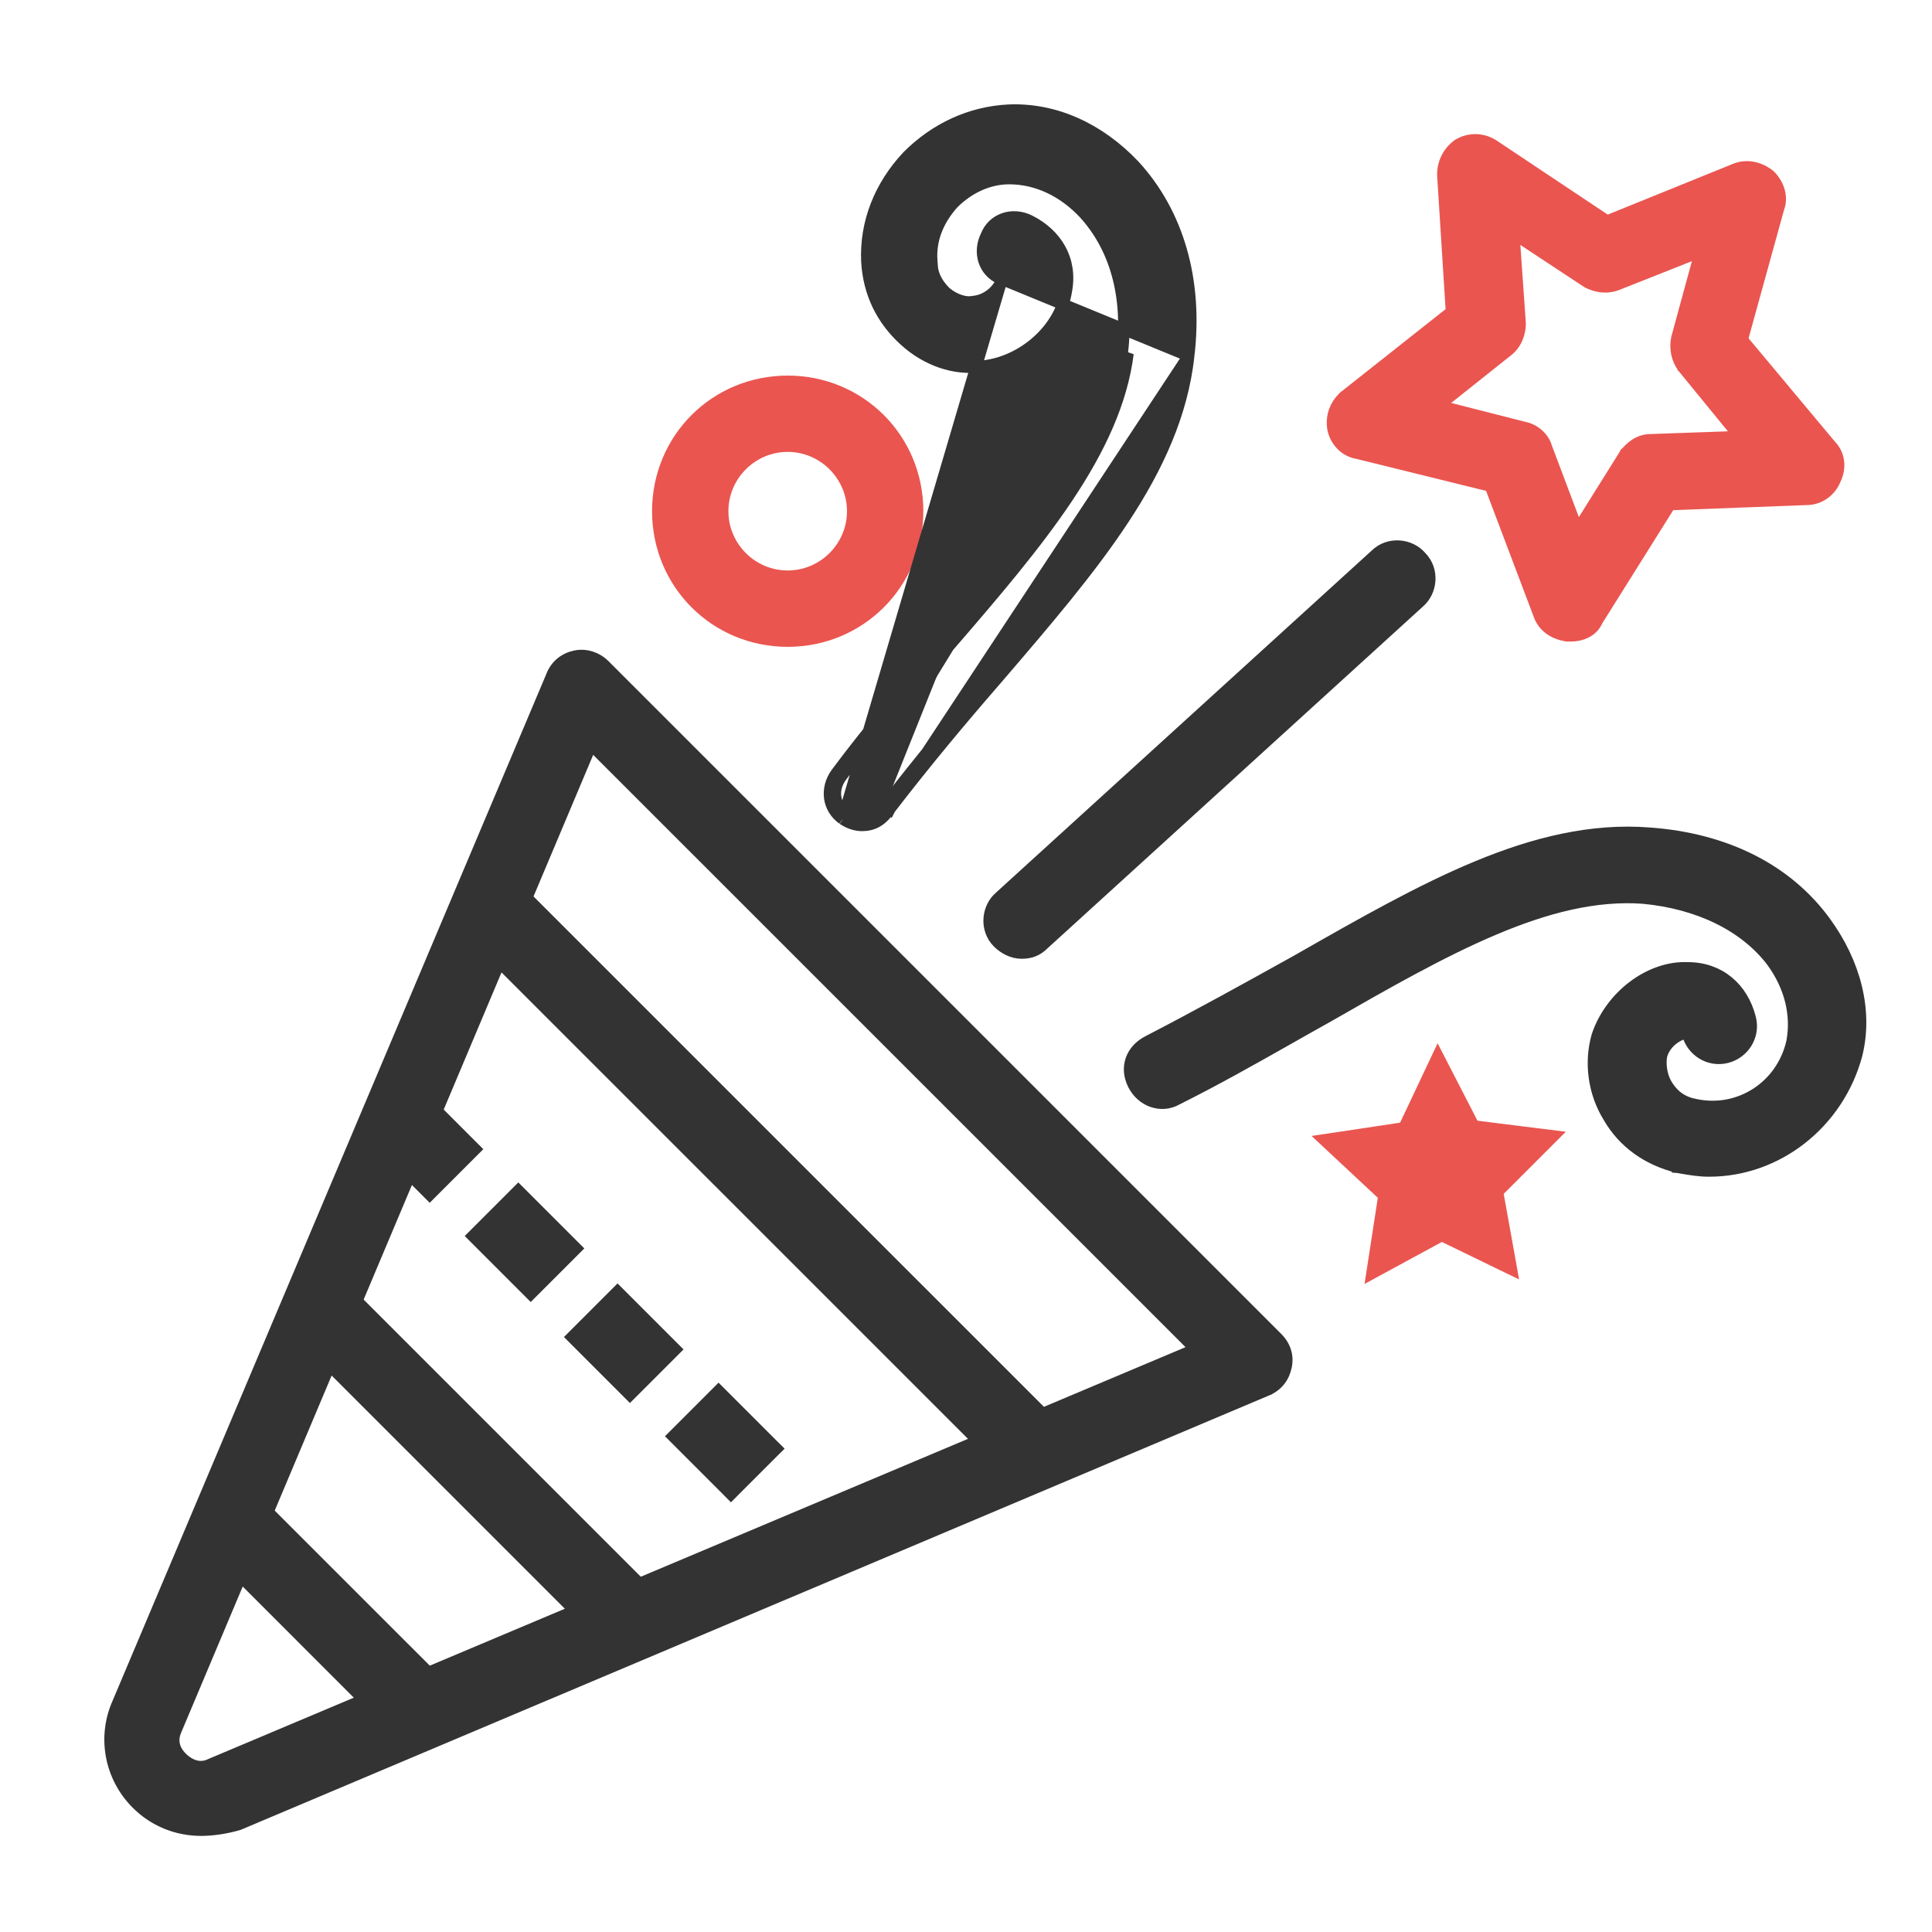
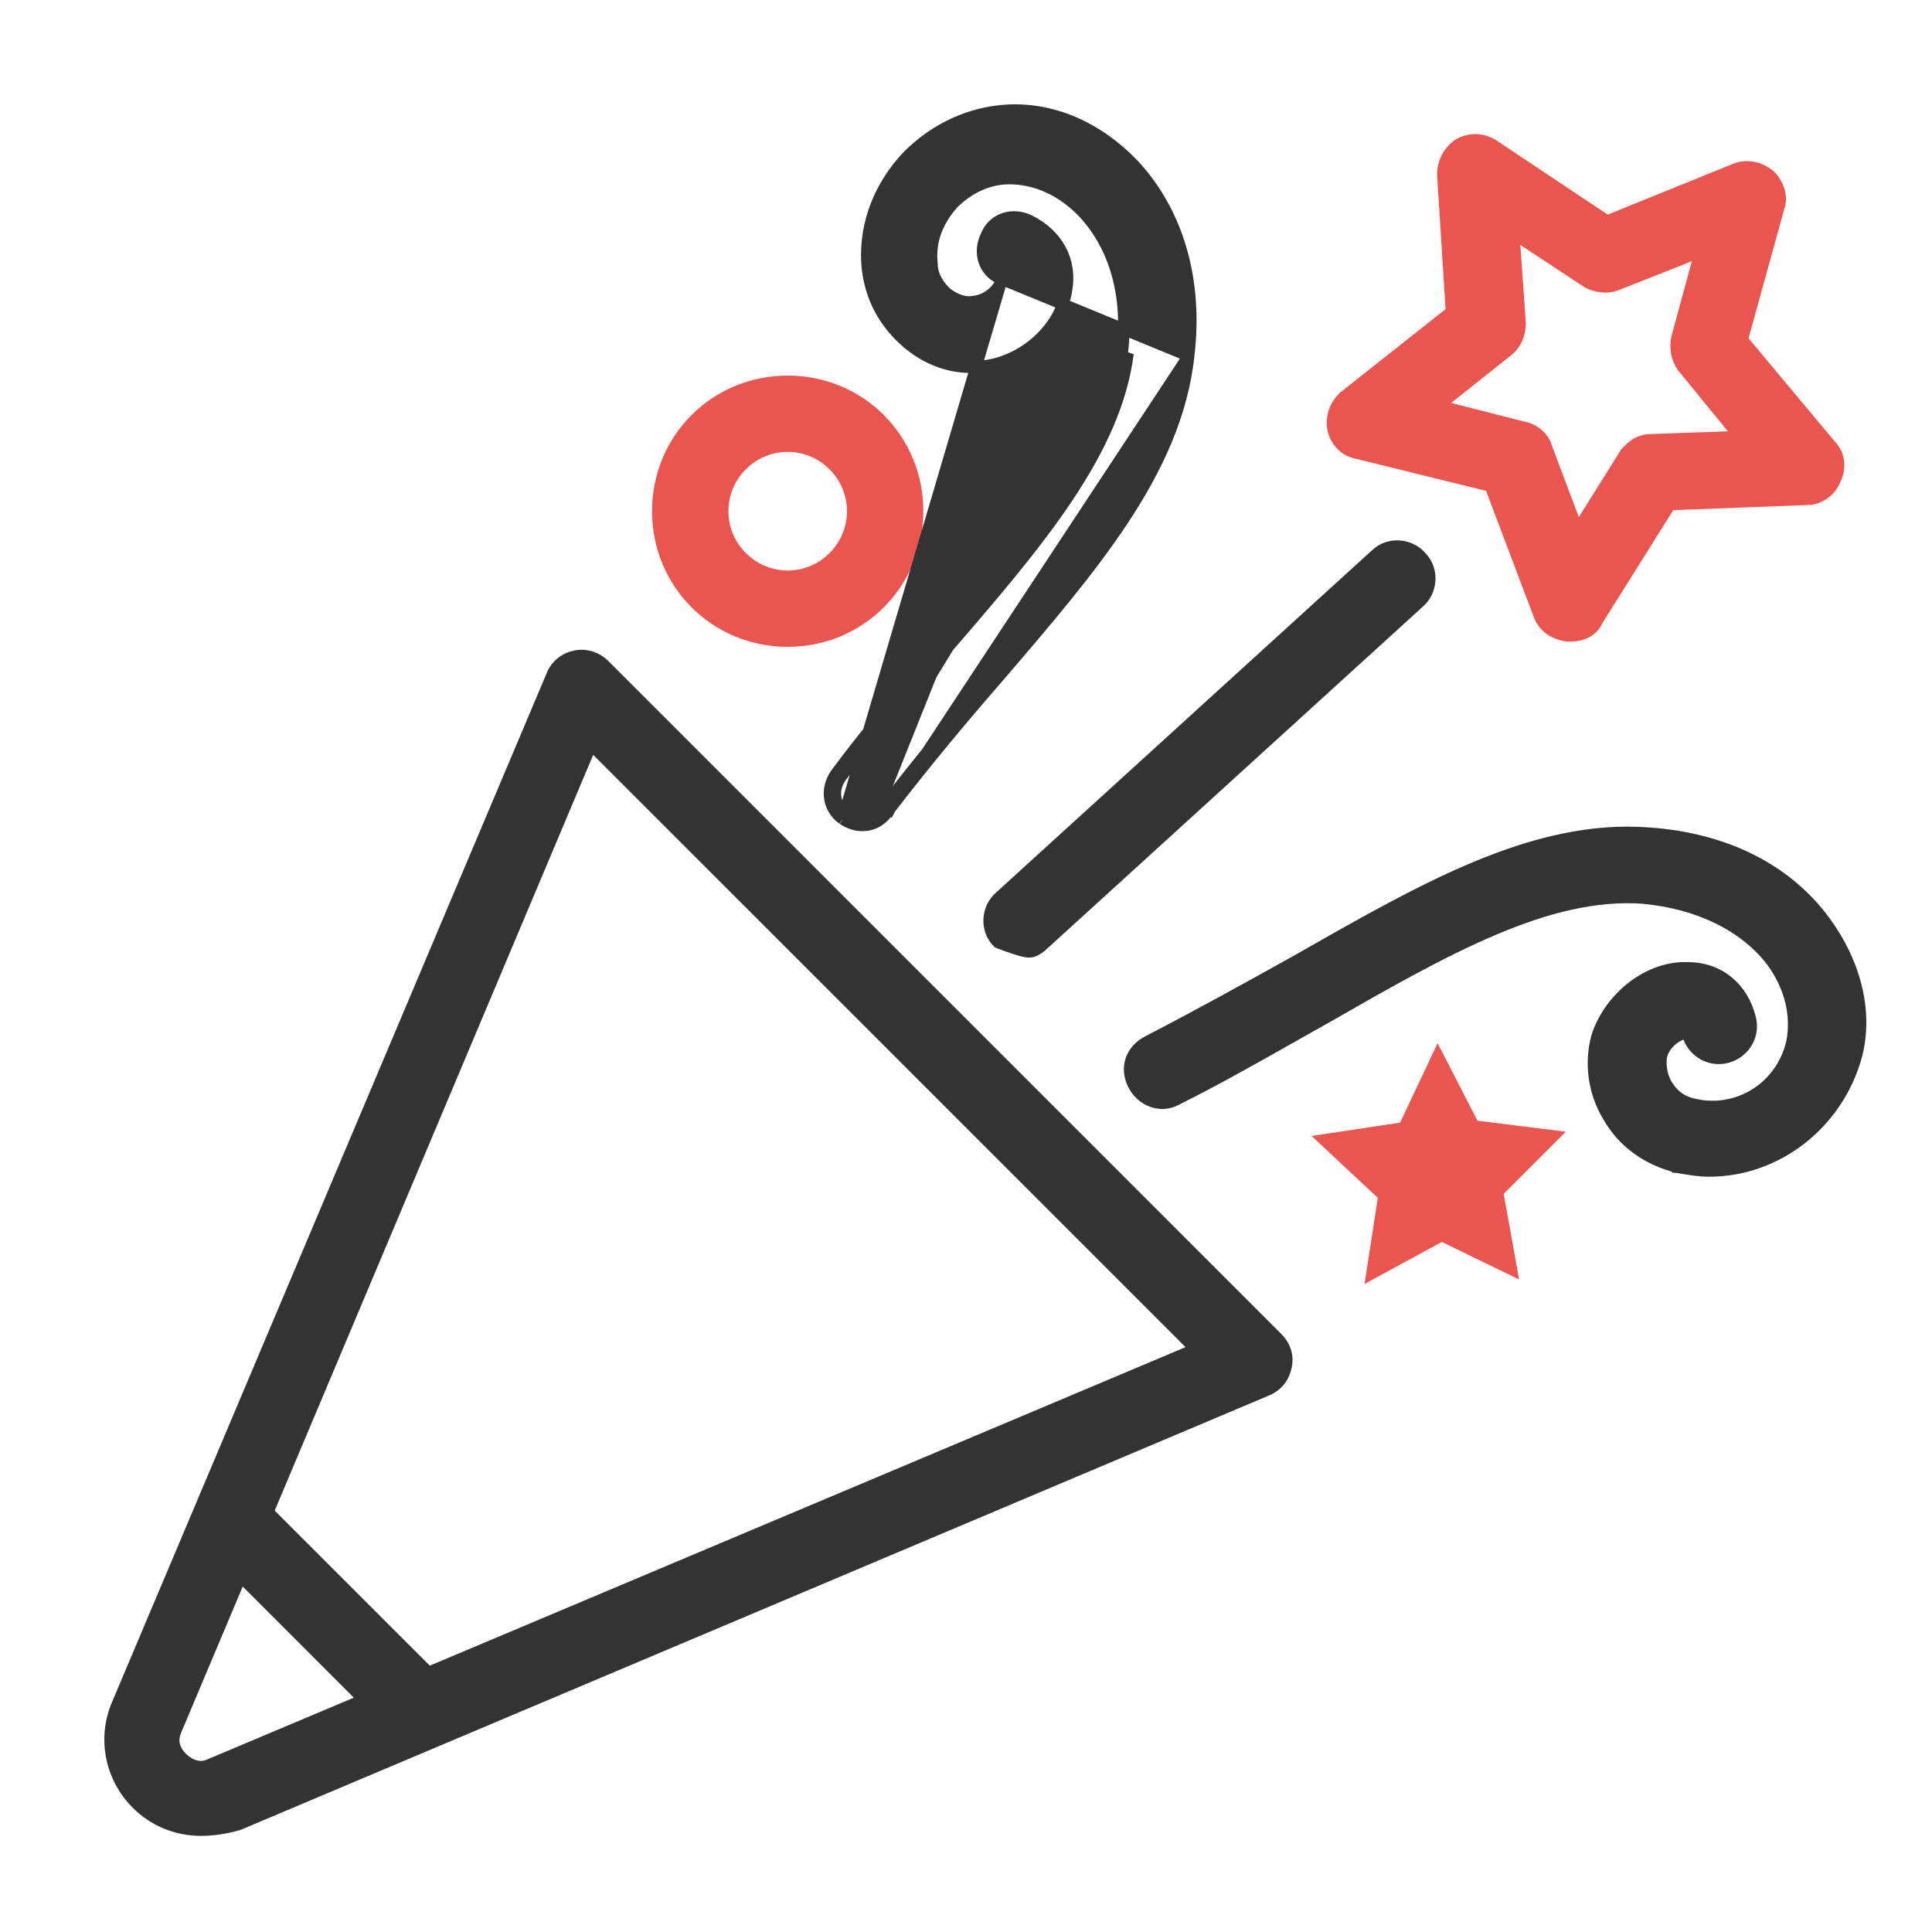
<svg xmlns="http://www.w3.org/2000/svg" width="50" height="50" viewBox="0 0 50 50" fill="none">
-   <rect width="50" height="50" fill="white" />
  <path d="M40.54 16.451L40.552 16.453H40.565H40.565H40.565H40.565H40.566H40.566H40.566H40.566H40.567H40.567H40.567H40.568H40.568H40.568H40.568H40.569H40.569H40.569H40.569H40.569H40.57H40.57H40.57H40.571H40.571H40.571H40.571H40.572H40.572H40.572H40.572H40.572H40.573H40.573H40.573H40.573H40.574H40.574H40.574H40.574H40.575H40.575H40.575H40.575H40.575H40.576H40.576H40.576H40.576H40.577H40.577H40.577H40.577H40.578H40.578H40.578H40.578H40.578H40.579H40.579H40.579H40.579H40.579H40.58H40.58H40.58H40.58H40.581H40.581H40.581H40.581H40.581H40.581H40.582H40.582H40.582H40.582H40.583H40.583H40.583H40.583H40.583H40.584H40.584H40.584H40.584H40.584H40.584H40.585H40.585H40.585H40.585H40.585H40.586H40.586H40.586H40.586H40.586H40.587H40.587H40.587H40.587H40.587H40.587H40.588H40.588H40.588H40.588H40.588H40.589H40.589H40.589H40.589H40.589H40.589H40.59H40.59H40.59H40.59H40.59H40.59H40.591H40.591H40.591H40.591H40.591H40.592H40.592H40.592H40.592H40.592H40.592H40.593H40.593H40.593H40.593H40.593H40.593H40.593H40.594H40.594H40.594H40.594H40.594H40.594H40.595H40.595H40.595H40.595H40.595H40.595H40.596H40.596H40.596H40.596H40.596H40.596H40.596H40.597H40.597H40.597H40.597H40.597H40.597H40.598H40.598H40.598H40.598H40.598H40.598H40.599H40.599H40.599H40.599H40.599H40.599H40.599H40.599H40.6H40.6H40.6H40.6H40.6H40.6H40.6H40.601H40.601H40.601H40.601H40.601H40.601H40.602H40.602H40.602H40.602H40.602H40.602H40.602H40.602H40.603H40.603H40.603H40.603H40.603H40.603H40.603H40.604H40.604H40.604H40.604H40.604H40.604H40.605H40.605H40.605H40.605H40.605H40.605H40.605H40.605H40.606H40.606H40.606H40.606H40.606H40.606H40.606H40.606H40.607H40.607H40.607H40.607H40.607H40.607H40.608H40.608H40.608H40.608H40.608H40.608H40.608H40.608H40.609H40.609H40.609H40.609H40.609H40.609H40.609H40.609H40.61H40.61H40.61H40.61H40.61H40.61H40.611H40.611H40.611H40.611H40.611H40.611H40.611H40.611H40.611H40.612H40.612H40.612H40.612H40.612H40.612H40.612H40.613H40.613H40.613H40.613H40.613H40.613H40.613H40.614H40.614H40.614H40.614H40.614H40.614H40.614H40.614H40.615H40.615H40.615H40.615H40.615H40.615H40.615H40.616H40.616H40.616H40.616H40.616H40.616H40.616H40.617H40.617H40.617H40.617H40.617H40.617H40.617H40.617H40.618H40.618H40.618H40.618H40.618H40.618H40.618H40.619H40.619H40.619H40.619H40.619H40.619H40.62H40.62H40.62H40.62H40.62H40.62H40.62H40.62H40.621H40.621H40.621H40.621H40.621H40.621H40.622H40.622H40.622H40.622H40.622H40.622H40.623H40.623H40.623H40.623H40.623H40.623H40.623H40.623H40.624H40.624H40.624H40.624H40.624H40.624H40.625H40.625H40.625H40.625H40.625H40.625H40.626H40.626H40.626H40.626H40.626H40.626H40.627H40.627H40.627H40.627H40.627H40.627H40.627H40.628H40.628H40.628H40.628H40.628H40.628H40.629H40.629H40.629H40.629H40.629H40.629H40.63H40.63H40.63H40.63H40.63H40.63H40.631H40.631H40.631H40.631H40.631H40.632H40.632H40.632H40.632H40.632H40.632H40.633H40.633H40.633H40.633H40.633H40.633H40.634H40.634H40.634H40.634H40.634H40.635H40.635H40.635H40.635H40.635H40.636H40.636H40.636H40.636H40.636H40.636H40.637H40.637H40.637H40.637H40.637H40.638H40.638H40.638H40.638H40.638H40.639H40.639H40.639H40.639H40.639H40.64H40.64H40.64H40.64H40.641H40.641H40.641H40.641H40.641H40.642H40.642H40.642H40.642H40.642H40.643H40.643H40.643H40.643H40.644H40.644H40.644H40.644H40.644H40.645H40.645H40.645H40.645H40.645H40.646H40.646H40.646H40.646H40.647H40.647H40.647H40.647H40.648H40.648H40.648H40.648H40.648H40.649H40.649H40.649H40.649H40.65H40.65H40.65H40.65H40.651H40.651H40.651H40.651H40.652H40.652H40.652H40.652H40.653H40.653H40.653H40.653H40.654H40.654H40.654H40.654H40.655H40.655H40.655H40.656H40.656H40.656H40.656C40.915 16.453 41.214 16.349 41.34 16.051L43.218 13.056L46.759 12.921C47.099 12.92 47.376 12.696 47.489 12.42C47.648 12.097 47.599 11.756 47.371 11.524L45.087 8.791L46.027 5.389C46.142 5.09 46.018 4.758 45.807 4.548L45.801 4.542L45.795 4.537C45.529 4.324 45.198 4.262 44.912 4.377L44.911 4.377L41.591 5.723L38.63 3.749L38.63 3.749L38.624 3.746C38.347 3.579 38.013 3.579 37.736 3.746L37.729 3.75L37.723 3.754C37.505 3.917 37.342 4.189 37.342 4.516H37.342L37.342 4.526L37.566 8.07L34.785 10.269L34.778 10.274L34.772 10.28C34.558 10.494 34.446 10.771 34.5 11.099L34.5 11.099L34.501 11.104C34.557 11.381 34.778 11.666 35.122 11.726L38.572 12.577L39.827 15.895C39.943 16.237 40.231 16.399 40.54 16.451ZM42.05 11.764L42.049 11.764L42.043 11.775L40.827 13.719L40.02 11.579C39.956 11.341 39.729 11.123 39.452 11.066L37.226 10.499L39.005 9.084C39.233 8.912 39.339 8.634 39.339 8.369H39.339L39.338 8.358L39.176 6.047L41.078 7.301L41.086 7.306L41.094 7.31C41.302 7.415 41.577 7.474 41.858 7.361C41.858 7.361 41.858 7.361 41.859 7.361L44.01 6.509L43.401 8.742L43.401 8.742L43.398 8.752C43.345 9.02 43.398 9.293 43.563 9.513L43.563 9.514L43.567 9.518L45.026 11.302L42.717 11.383C42.423 11.384 42.201 11.562 42.05 11.764Z" fill="#EA5550" stroke="#EA5550" stroke-width="0.3" />
  <path d="M34.581 29.455L34.273 29.501L34.5 29.713L35.818 30.943L35.555 32.653L35.509 32.952L35.775 32.807L37.312 31.973L38.848 32.719L39.114 32.848L39.062 32.557L38.754 30.846L39.983 29.617L40.2 29.4L39.895 29.362L38.14 29.143L37.35 27.608L37.211 27.338L37.081 27.613L36.336 29.191L34.581 29.455Z" fill="#EA5550" stroke="#EA5550" stroke-width="0.3" />
  <path d="M17.025 13.23C17.025 15.101 18.514 16.59 20.385 16.59C22.257 16.59 23.746 15.101 23.746 13.23C23.746 11.358 22.257 9.87 20.385 9.87C18.514 9.87 17.025 11.358 17.025 13.23ZM18.701 13.23C18.701 12.304 19.459 11.545 20.385 11.545C21.311 11.545 22.07 12.304 22.07 13.23C22.07 14.156 21.311 14.914 20.385 14.914C19.459 14.914 18.701 14.156 18.701 13.23Z" fill="#EA5550" stroke="#EA5550" stroke-width="0.3" />
  <path d="M6.163 47.22L6.172 47.217L6.181 47.214L32.778 35.979C32.778 35.978 32.779 35.978 32.779 35.978C33.057 35.866 33.226 35.64 33.281 35.368C33.338 35.134 33.277 34.852 33.057 34.633L15.63 17.205C15.461 17.037 15.183 16.924 14.898 16.981C14.624 17.035 14.397 17.204 14.284 17.483C14.284 17.484 14.284 17.484 14.284 17.485L3.05 44.079C3.05 44.08 3.05 44.08 3.049 44.081C2.658 44.963 2.855 45.992 3.54 46.677C3.981 47.118 4.569 47.363 5.205 47.363C5.496 47.363 5.831 47.315 6.163 47.22ZM4.562 44.753L4.562 44.753L4.564 44.749L15.3 19.272L30.945 34.916L5.468 45.653L5.468 45.653L5.459 45.657C5.275 45.749 5.113 45.731 4.985 45.68C4.851 45.628 4.754 45.541 4.715 45.502C4.671 45.458 4.586 45.372 4.536 45.247C4.487 45.128 4.465 44.965 4.562 44.753Z" fill="#333333" stroke="#333333" stroke-width="0.3" />
-   <path d="M25.829 24.39C25.987 24.548 26.207 24.663 26.439 24.663C26.543 24.663 26.643 24.65 26.739 24.613C26.836 24.576 26.921 24.518 27.001 24.438L36.719 15.591C37.054 15.309 37.112 14.755 36.777 14.414C36.494 14.081 35.94 14.024 35.6 14.36L25.882 23.207C25.546 23.49 25.488 24.049 25.829 24.39Z" fill="#333333" stroke="#333333" stroke-width="0.3" />
+   <path d="M25.829 24.39C26.543 24.663 26.643 24.65 26.739 24.613C26.836 24.576 26.921 24.518 27.001 24.438L36.719 15.591C37.054 15.309 37.112 14.755 36.777 14.414C36.494 14.081 35.94 14.024 35.6 14.36L25.882 23.207C25.546 23.49 25.488 24.049 25.829 24.39Z" fill="#333333" stroke="#333333" stroke-width="0.3" />
  <path d="M43.417 30.207L43.417 30.208L43.429 30.209C43.463 30.215 43.497 30.221 43.531 30.227C43.761 30.266 43.98 30.303 44.233 30.303C46.002 30.303 47.572 29.062 48.047 27.303L48.048 27.3C48.336 26.147 47.997 24.91 47.244 23.874C46.25 22.501 44.646 21.705 42.685 21.565C41.186 21.448 39.716 21.812 38.214 22.436C36.763 23.039 35.271 23.889 33.684 24.793C33.629 24.824 33.575 24.855 33.52 24.886C32.282 25.574 31.046 26.26 29.719 26.947C29.507 27.053 29.351 27.218 29.279 27.42C29.206 27.623 29.224 27.849 29.332 28.065C29.548 28.497 30.049 28.68 30.454 28.451C31.46 27.948 32.394 27.42 33.305 26.905C33.642 26.714 33.975 26.525 34.308 26.34L34.308 26.34L34.31 26.339C35.871 25.444 37.308 24.623 38.668 24.049C40.027 23.474 41.297 23.151 42.524 23.24C43.96 23.375 45.154 23.957 45.856 24.877C46.337 25.534 46.508 26.27 46.38 26.959C46.121 28.117 45.008 28.842 43.853 28.585L43.85 28.584C43.449 28.504 43.25 28.268 43.125 28.06C42.965 27.779 42.965 27.456 43.002 27.304C43.06 27.114 43.184 26.969 43.323 26.87C43.456 26.775 43.587 26.733 43.665 26.727C43.669 26.734 43.672 26.744 43.677 26.756C43.79 27.197 44.234 27.476 44.683 27.364C45.127 27.253 45.409 26.807 45.296 26.356C45.098 25.563 44.493 25.052 43.687 25.05C42.692 25.003 41.678 25.79 41.339 26.804L41.339 26.804L41.337 26.81C41.143 27.491 41.24 28.268 41.628 28.9C42.018 29.581 42.65 30.015 43.417 30.207Z" fill="#333333" stroke="#333333" stroke-width="0.3" />
  <path d="M21.811 21.195L21.811 21.195C21.416 20.912 21.367 20.403 21.639 20.022L21.64 20.02L21.64 20.02C22.529 18.82 23.461 17.749 24.348 16.729C24.381 16.691 24.413 16.654 24.445 16.617L24.559 16.716M21.811 21.195L25.925 7.24C25.922 7.233 25.921 7.229 25.921 7.228C25.921 7.228 25.921 7.228 25.921 7.229C25.922 7.231 25.922 7.234 25.922 7.239C25.922 7.243 25.922 7.246 25.922 7.251C25.902 7.328 25.832 7.455 25.707 7.571C25.577 7.69 25.401 7.787 25.187 7.807L25.179 7.807L25.171 7.809C25 7.843 24.726 7.776 24.476 7.57C24.305 7.398 24.112 7.159 24.112 6.764H24.113L24.112 6.752C24.07 6.206 24.278 5.696 24.667 5.262C25.057 4.873 25.57 4.62 26.118 4.62C26.806 4.62 27.5 4.921 28.071 5.535C28.862 6.414 29.221 7.652 29.042 9.13C28.885 10.359 28.326 11.552 27.506 12.78C26.687 14.009 25.616 15.263 24.445 16.617L24.559 16.716M21.811 21.195L21.815 21.197C21.973 21.302 22.139 21.36 22.311 21.36C22.448 21.36 22.578 21.332 22.703 21.259C22.824 21.188 22.93 21.078 23.029 20.931M21.811 21.195L29.191 9.148C28.87 11.671 26.898 14.01 24.559 16.716M24.559 16.716C24.527 16.752 24.495 16.789 24.463 16.826C23.574 17.847 22.646 18.914 21.761 20.109C21.532 20.43 21.578 20.843 21.899 21.073C22.036 21.164 22.174 21.21 22.311 21.21C22.541 21.21 22.724 21.118 22.907 20.843M22.907 20.843L23.026 20.935C23.027 20.933 23.029 20.932 23.029 20.931M22.907 20.843C23.825 19.651 24.742 18.55 25.659 17.495L22.907 20.843ZM23.029 20.931C23.943 19.743 24.858 18.646 25.772 17.594L25.773 17.593C25.81 17.55 25.847 17.507 25.884 17.464C27.079 16.07 28.201 14.761 29.069 13.444C29.965 12.086 30.597 10.711 30.761 9.211M23.029 20.931L30.761 9.211M30.761 9.211C30.995 7.249 30.482 5.507 29.347 4.277L29.347 4.277L29.345 4.275C28.449 3.332 27.309 2.805 26.112 2.853L26.112 2.853L26.111 2.853C25.107 2.901 24.201 3.331 23.489 4.043L23.489 4.043L23.486 4.047C22.773 4.807 22.389 5.763 22.437 6.771L22.437 6.771L22.437 6.772C22.485 7.592 22.824 8.27 23.402 8.8C23.98 9.33 24.71 9.578 25.401 9.481C26.47 9.382 27.446 8.512 27.596 7.522C27.746 6.714 27.335 6.058 26.644 5.712C26.211 5.496 25.698 5.651 25.522 6.107C25.314 6.531 25.461 7.029 25.896 7.212L30.761 9.211Z" fill="#333333" stroke="#333333" stroke-width="0.3" />
-   <path d="M13.22 22.825L13.114 22.718L13.008 22.825L12.035 23.797L11.929 23.904L12.035 24.01L25.85 37.824L25.956 37.93L26.062 37.824L27.035 36.852L27.141 36.745L27.035 36.639L13.22 22.825Z" fill="#333333" stroke="#333333" stroke-width="0.3" />
-   <path d="M18.811 38.56L18.917 38.667L19.023 38.56L19.986 37.597L20.093 37.491L19.986 37.385L18.702 36.101L18.596 35.995L18.49 36.101L17.527 37.064L17.421 37.17L17.527 37.276L18.811 38.56ZM16.197 35.992L16.303 36.098L16.409 35.992L17.372 35.029L17.478 34.923L17.372 34.817L16.088 33.533L15.982 33.427L15.876 33.533L14.913 34.496L14.807 34.602L14.913 34.708L16.197 35.992ZM13.629 33.378L13.735 33.484L13.841 33.378L14.804 32.415L14.91 32.309L14.804 32.203L13.52 30.919L13.414 30.813L13.308 30.919L12.345 31.882L12.239 31.988L12.345 32.094L13.629 33.378ZM11.015 30.81L11.121 30.916L11.227 30.81L12.19 29.847L12.296 29.741L12.19 29.635L10.906 28.351L10.8 28.244L10.694 28.351L9.731 29.314L9.625 29.42L9.731 29.526L11.015 30.81Z" fill="#333333" stroke="#333333" stroke-width="0.3" />
-   <path d="M8.83 33.264L8.724 33.158L8.618 33.264L7.645 34.237L7.539 34.343L7.645 34.449L15.493 42.297L15.599 42.403L15.705 42.297L16.678 41.324L16.784 41.218L16.678 41.112L8.83 33.264Z" fill="#333333" stroke="#333333" stroke-width="0.3" />
  <path d="M6.508 38.705L6.402 38.598L6.296 38.705L5.323 39.677L5.217 39.783L5.323 39.889L10.284 44.851L10.391 44.957L10.497 44.851L11.47 43.878L11.576 43.772L11.47 43.666L6.508 38.705Z" fill="#333333" stroke="#333333" stroke-width="0.3" />
</svg>